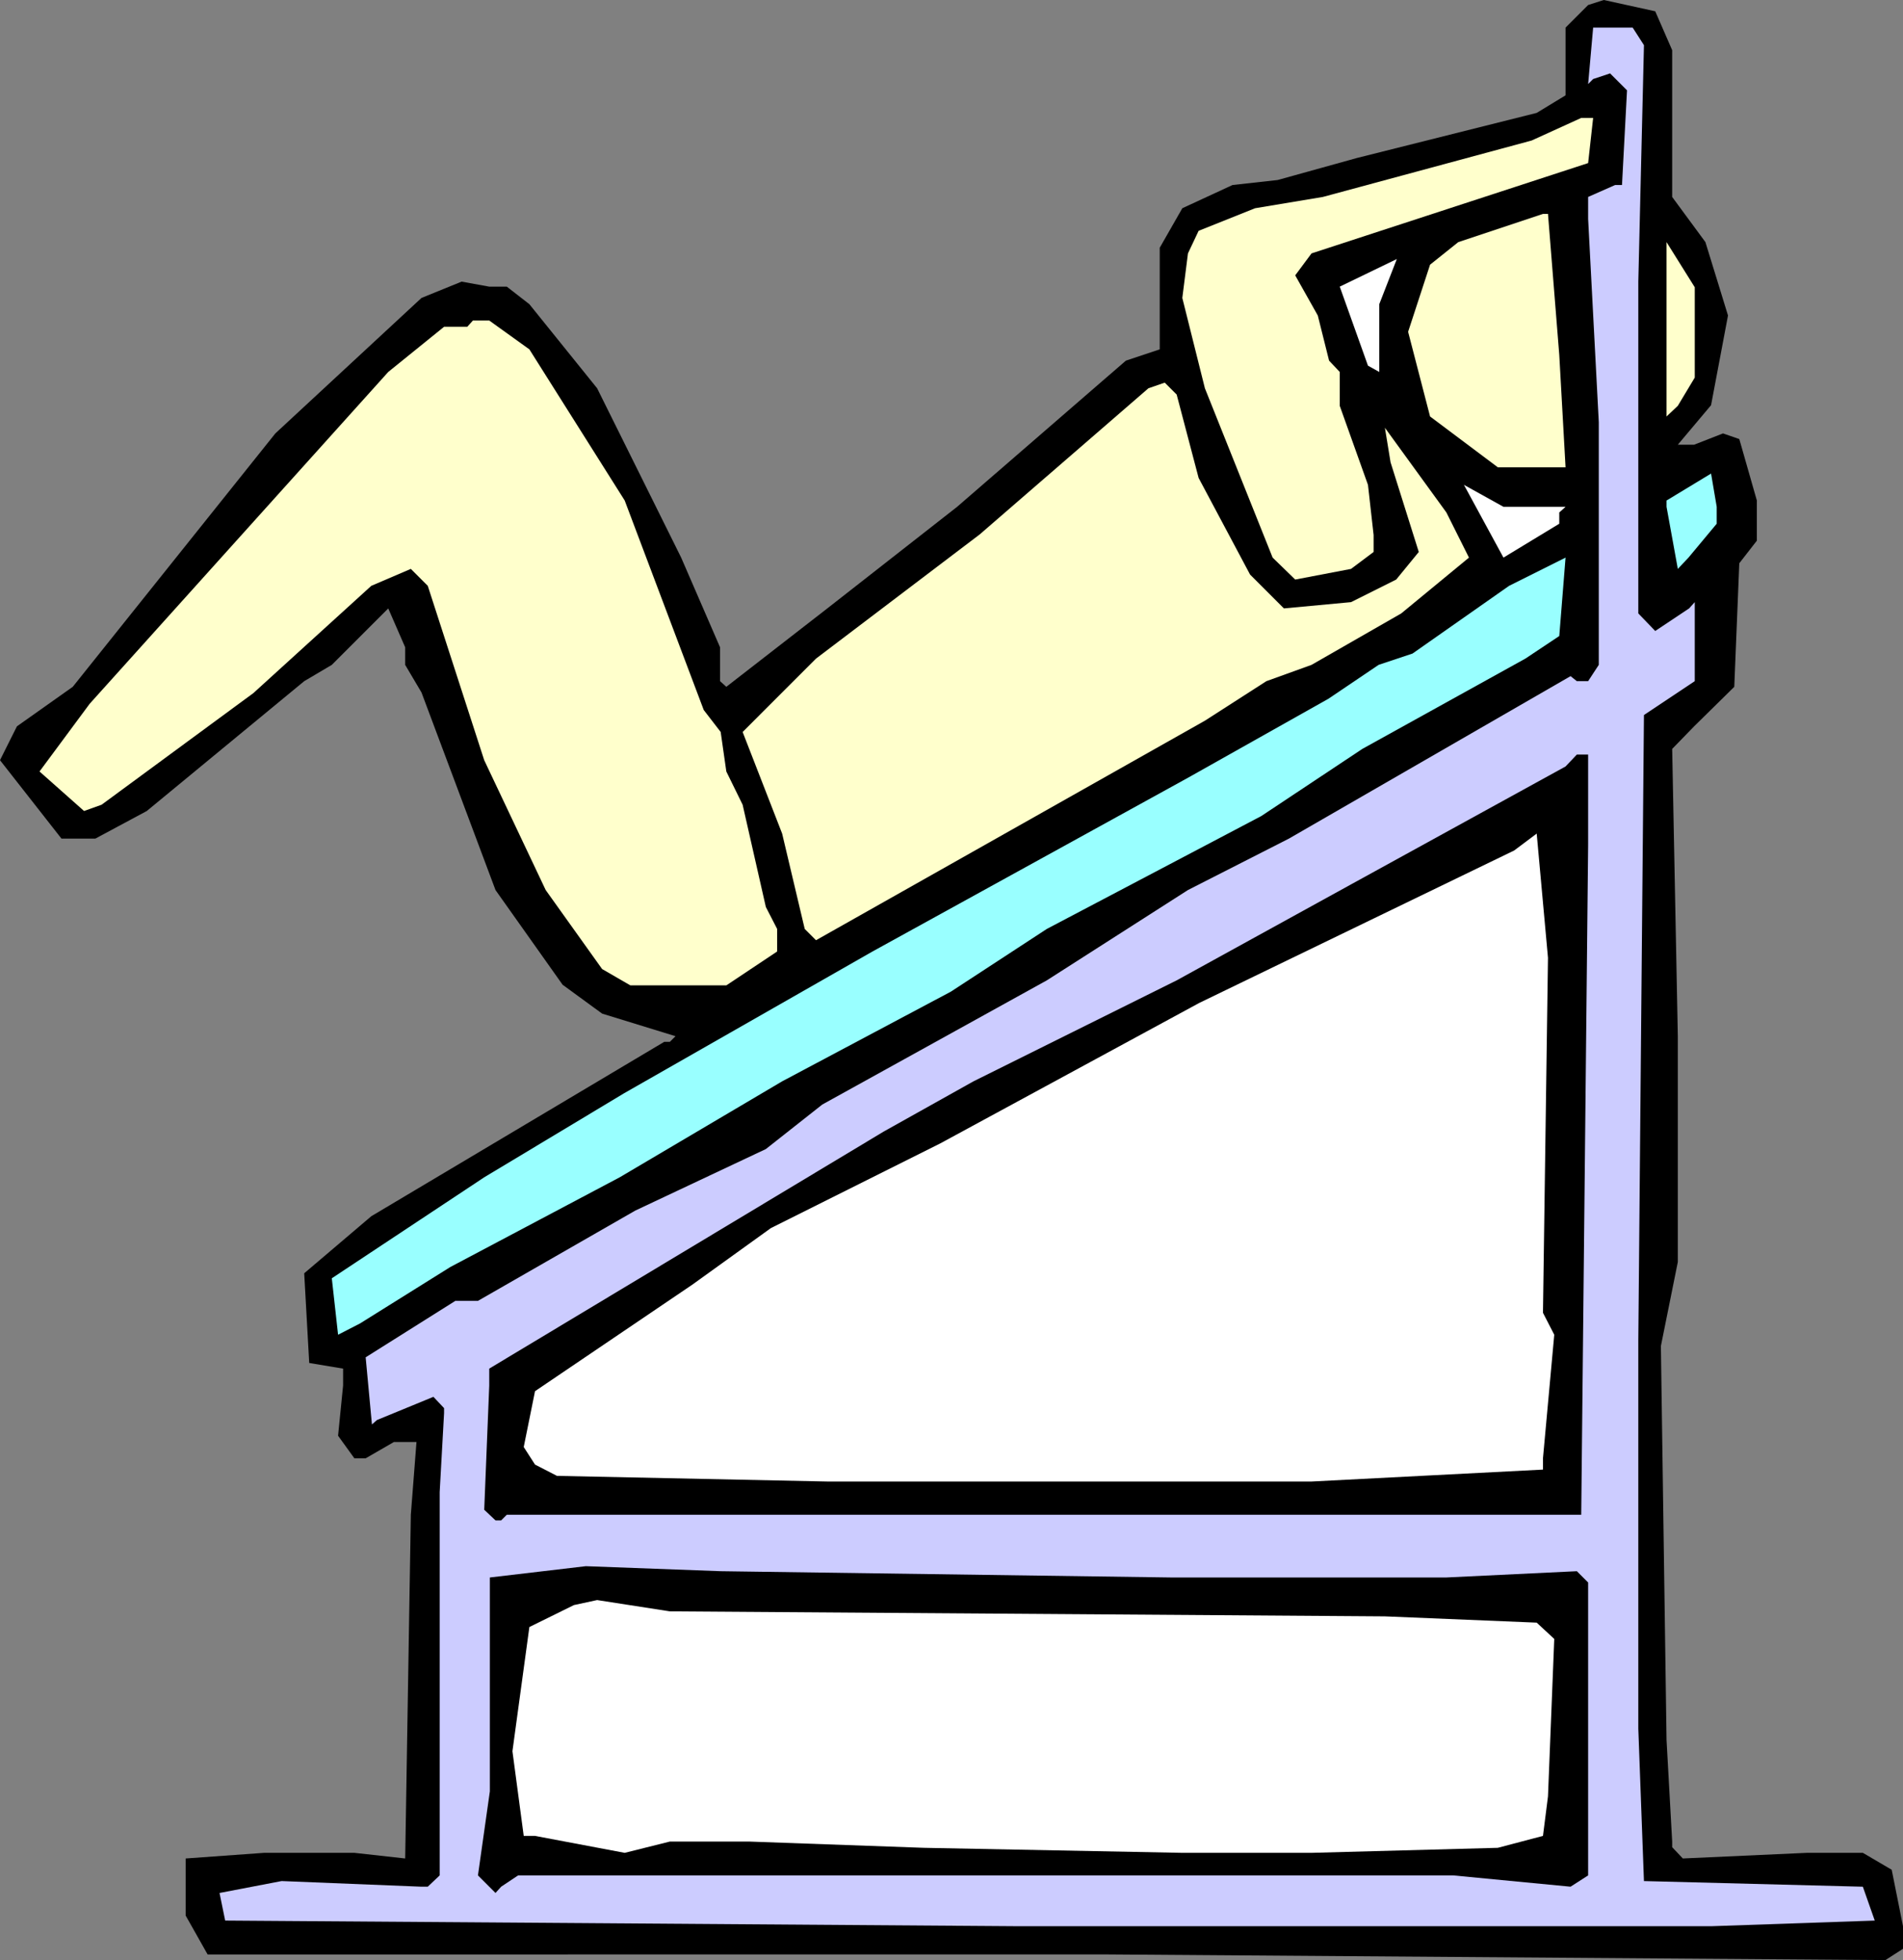
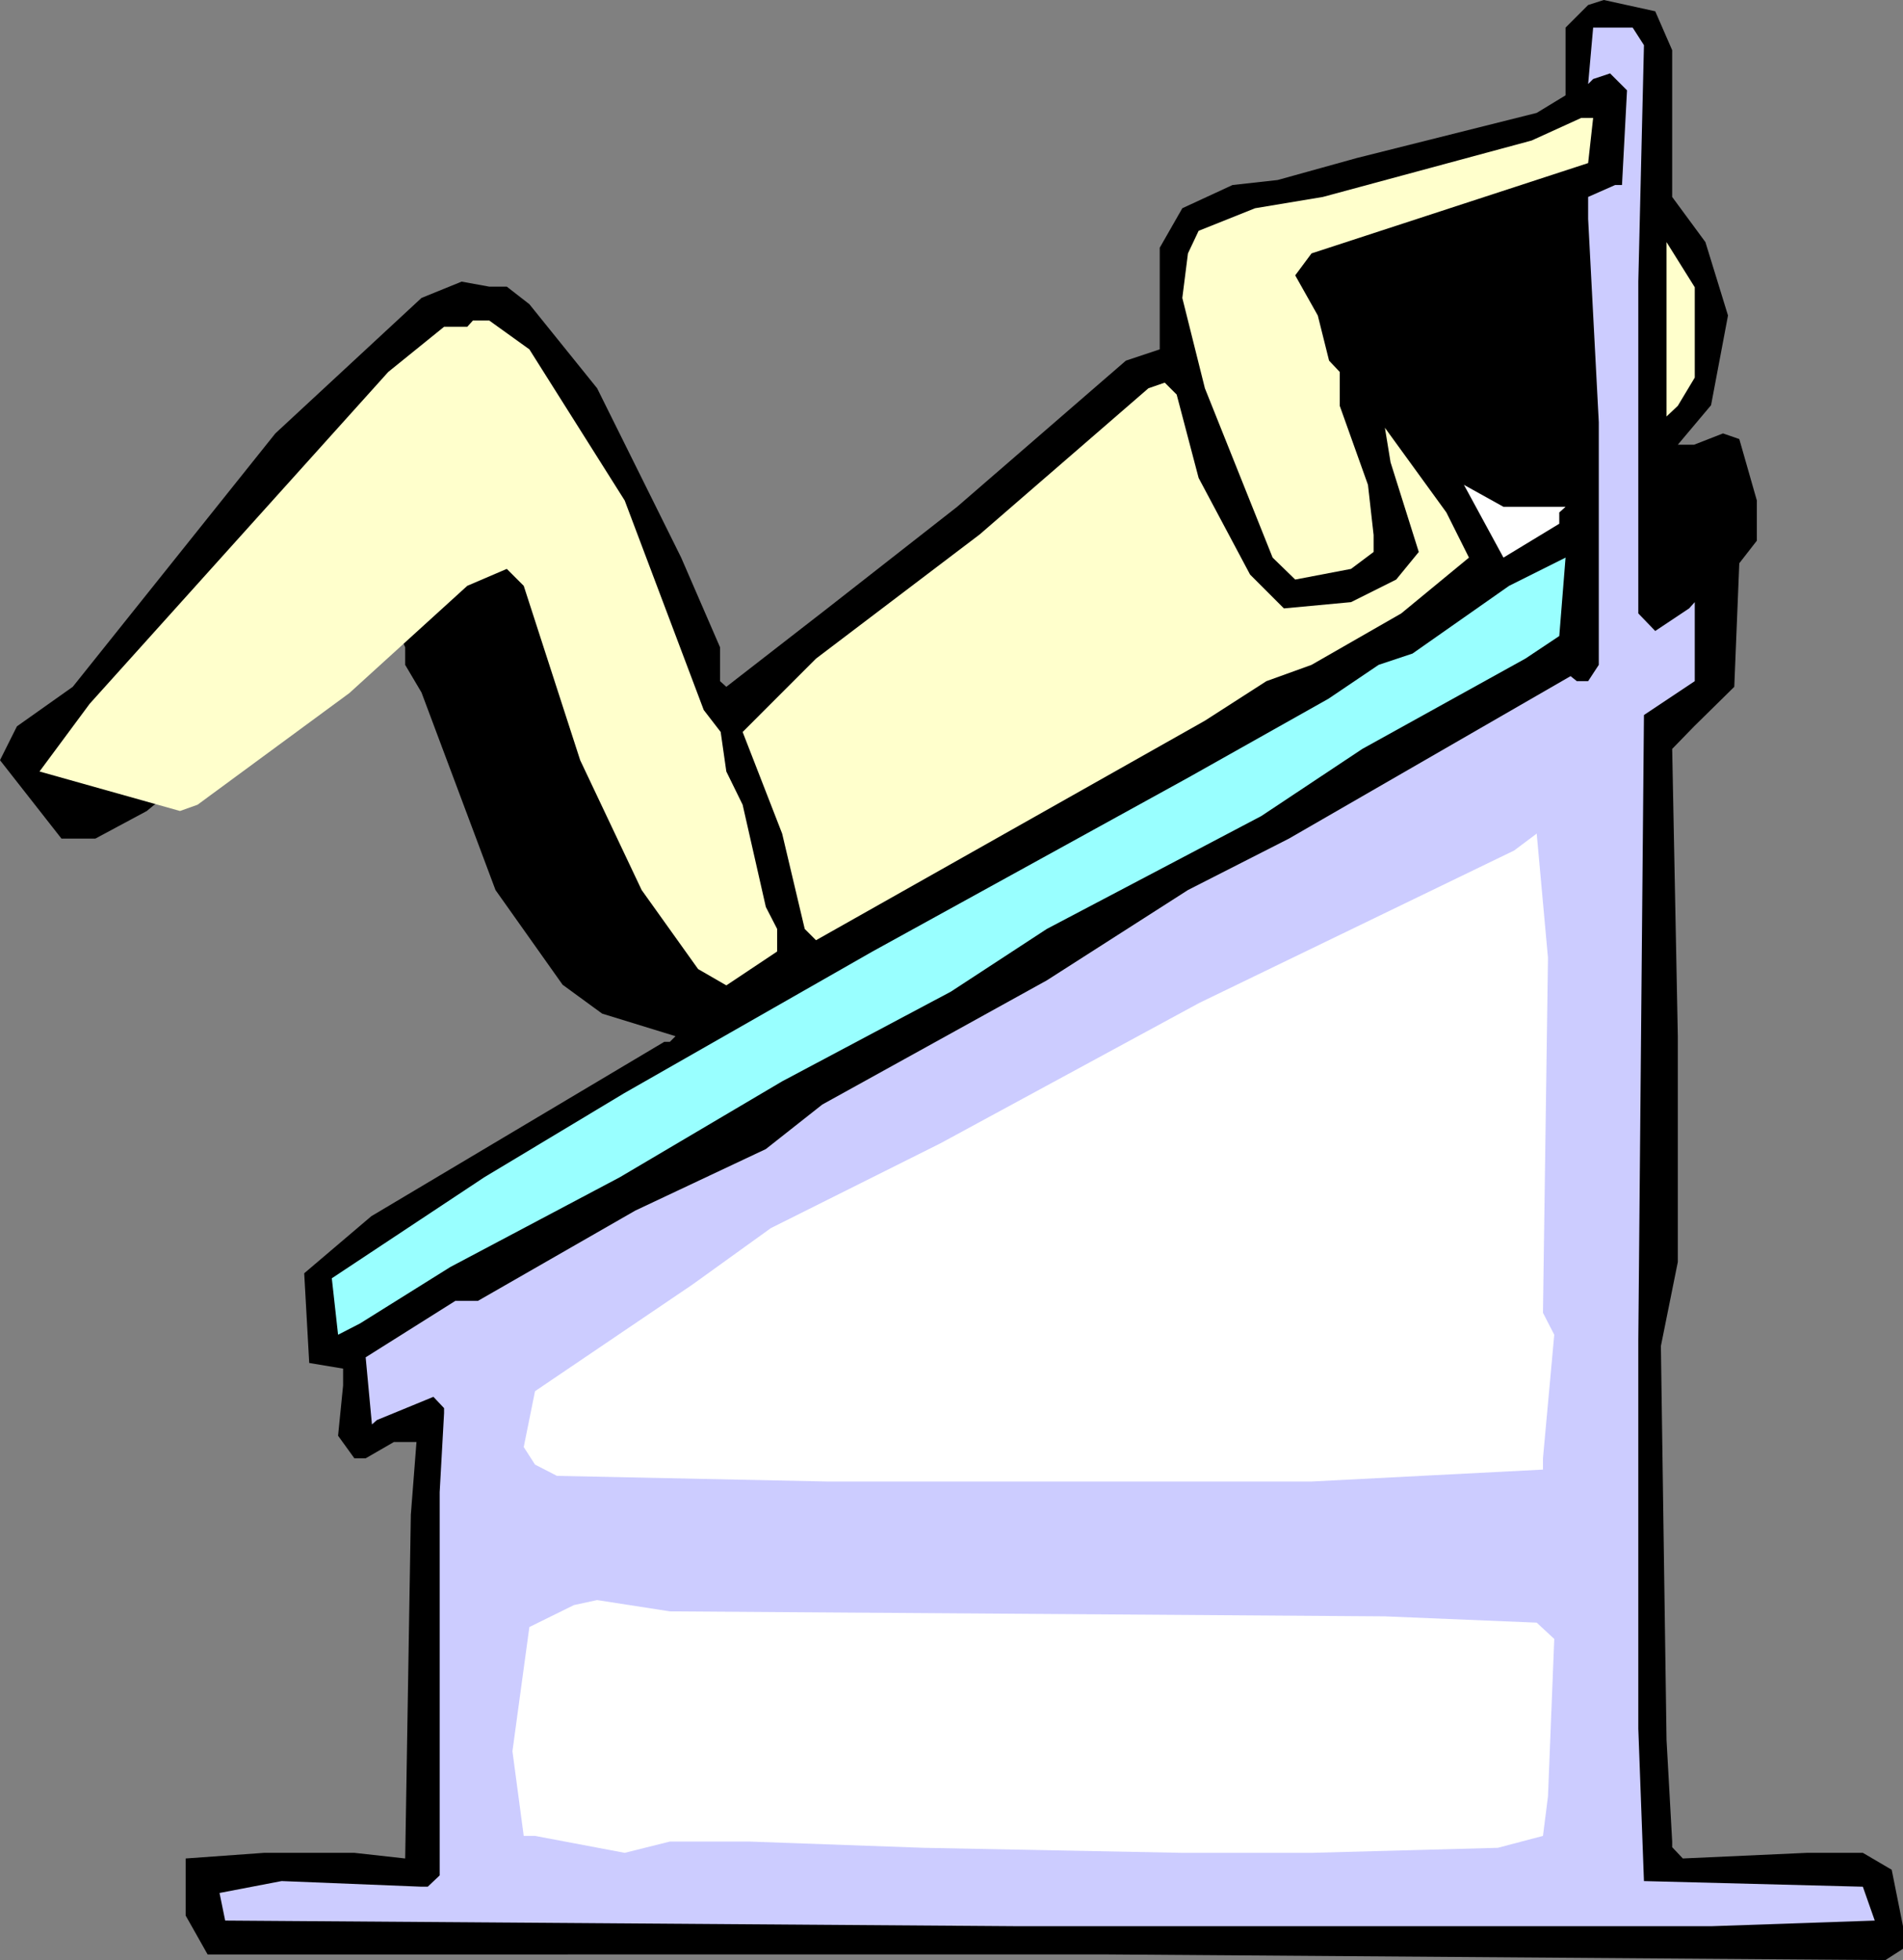
<svg xmlns="http://www.w3.org/2000/svg" xmlns:ns1="http://sodipodi.sourceforge.net/DTD/sodipodi-0.dtd" xmlns:ns2="http://www.inkscape.org/namespaces/inkscape" version="1.0" width="129.724mm" height="133.622mm" id="svg15" ns1:docname="Abdominal 07.wmf">
  <rect width="100%" height="100%" fill="#808080" stroke="none" />
  <ns1:namedview id="namedview15" pagecolor="#ffffff" bordercolor="#000000" borderopacity="0.25" ns2:showpageshadow="2" ns2:pageopacity="0.0" ns2:pagecheckerboard="0" ns2:deskcolor="#d1d1d1" ns2:document-units="mm" />
  <defs id="defs1">
    <pattern id="WMFhbasepattern" patternUnits="userSpaceOnUse" width="6" height="6" x="0" y="0" />
  </defs>
  <path style="fill:#000000;fill-opacity:1;fill-rule:evenodd;stroke:none" d="m 430.825,12.929 v 37.816 l 8.565,11.636 5.818,18.908 -4.363,23.11 -8.565,10.181 h 4.202 l 7.434,-2.909 4.202,1.454 4.525,15.838 v 10.343 l -4.525,5.818 -1.293,31.837 -10.342,10.181 -5.656,5.818 1.454,74.017 v 58.179 l -4.363,21.656 1.454,101.49 1.454,26.181 v 1.454 l 2.747,2.909 31.997,-1.454 h 14.382 l 7.434,4.363 2.909,14.545 v 5.818 l -4.525,2.909 -200.222,-1.454 H 53.49 l -5.656,-10.02 v -14.706 l 20.2,-1.454 h 23.27 l 13.09,1.454 1.454,-88.561 1.454,-18.747 h -5.818 l -7.272,4.202 h -2.909 l -4.202,-5.818 1.293,-12.929 v -4.363 l -8.726,-1.454 -1.293,-23.11 17.291,-14.706 75.467,-44.927 h 1.454 l 1.454,-1.454 -18.907,-5.818 -10.181,-7.434 -17.291,-24.403 -19.069,-50.907 -4.202,-7.111 v -4.525 l -4.363,-10.02 -14.544,14.545 -7.11,4.202 -40.562,33.453 -13.251,7.111 h -8.726 L 0,195.869 4.363,187.143 18.746,176.961 70.942,111.671 l 37.653,-34.907 10.342,-4.202 7.11,1.293 h 4.525 l 5.818,4.525 17.453,21.656 11.474,23.11 10.181,20.524 10.019,23.11 v 8.727 l 1.616,1.454 26.018,-20.201 33.451,-26.181 43.47,-37.655 8.726,-2.909 V 63.835 l 5.818,-10.181 12.928,-5.98 11.635,-1.293 20.362,-5.656 46.379,-11.636 7.434,-4.525 V 7.111 L 409.171,1.293 413.211,0 426.462,2.909 Z" id="path1" />
  <path style="fill:#ccccff;fill-opacity:1;fill-rule:evenodd;stroke:none" d="m 423.553,11.636 -1.454,60.926 V 158.053 l 4.363,4.525 8.726,-5.818 1.454,-1.616 v 20.363 l -13.09,8.727 -1.454,161.124 v 100.036 l 1.454,39.271 56.398,1.454 3.07,8.727 -42.178,1.454 H 262.438 l -204.424,-1.454 -1.454,-7.111 15.998,-3.071 36.037,1.454 h 1.616 l 3.07,-2.909 v -98.743 l 1.131,-20.363 v -1.293 l -2.747,-2.909 -14.544,5.98 -1.293,1.131 -1.616,-17.292 23.109,-14.545 h 5.818 l 40.562,-23.272 33.613,-15.838 14.544,-11.474 57.853,-31.998 36.36,-23.272 26.018,-13.252 72.558,-41.857 1.616,1.293 h 2.909 l 2.747,-4.202 v -62.542 l -2.747,-52.361 v -5.656 l 6.949,-3.071 h 1.778 l 1.293,-24.403 -4.363,-4.363 -4.363,1.454 -1.293,1.293 1.293,-14.545 h 10.181 z" id="path2" />
  <path style="fill:#ffffcc;fill-opacity:1;fill-rule:evenodd;stroke:none" d="m 409.171,42.018 -71.266,23.272 -4.202,5.656 5.818,10.343 2.909,11.636 2.747,2.909 v 8.727 l 7.272,20.363 1.454,12.929 v 4.363 l -5.818,4.363 -14.382,2.747 -5.818,-5.656 -17.453,-43.634 -5.818,-23.272 1.454,-11.474 2.747,-5.818 14.544,-5.818 17.453,-2.909 53.813,-14.545 12.766,-5.818 h 3.07 z" id="path3" />
-   <path style="fill:#ffffcc;fill-opacity:1;fill-rule:evenodd;stroke:none" d="m 401.737,91.47 1.616,28.928 h -17.453 l -17.453,-13.09 -5.656,-21.817 5.656,-17.292 7.272,-5.818 21.816,-7.272 h 1.293 z" id="path4" />
  <path style="fill:#ffffcc;fill-opacity:1;fill-rule:evenodd;stroke:none" d="m 436.643,97.288 -4.363,7.272 -2.909,2.747 V 62.381 l 7.272,11.636 z" id="path5" />
-   <path style="fill:#ffffff;fill-opacity:1;fill-rule:evenodd;stroke:none" d="m 355.358,95.834 -2.909,-1.616 -7.272,-20.363 14.706,-7.111 -4.525,11.636 z" id="path6" />
-   <path style="fill:#ffffcc;fill-opacity:1;fill-rule:evenodd;stroke:none" d="m 136.39,90.016 24.563,38.948 20.362,53.977 4.363,5.656 1.454,10.181 4.202,8.565 5.979,26.342 2.909,5.656 v 5.818 l -13.09,8.727 h -24.725 l -7.272,-4.202 -14.544,-20.363 -15.837,-33.453 -14.544,-44.927 -4.363,-4.363 -10.181,4.363 -30.381,27.635 -39.107,28.766 -4.525,1.616 L 10.181,198.778 23.109,181.325 100.03,95.834 114.413,84.198 h 5.979 l 1.454,-1.616 h 4.202 z" id="path7" />
+   <path style="fill:#ffffcc;fill-opacity:1;fill-rule:evenodd;stroke:none" d="m 136.39,90.016 24.563,38.948 20.362,53.977 4.363,5.656 1.454,10.181 4.202,8.565 5.979,26.342 2.909,5.656 v 5.818 l -13.09,8.727 l -7.272,-4.202 -14.544,-20.363 -15.837,-33.453 -14.544,-44.927 -4.363,-4.363 -10.181,4.363 -30.381,27.635 -39.107,28.766 -4.525,1.616 L 10.181,198.778 23.109,181.325 100.03,95.834 114.413,84.198 h 5.979 l 1.454,-1.616 h 4.202 z" id="path7" />
  <path style="fill:#ffffcc;fill-opacity:1;fill-rule:evenodd;stroke:none" d="m 308.817,123.146 13.251,24.888 8.726,8.727 17.291,-1.616 11.635,-5.818 5.818,-7.111 -7.272,-23.11 -1.454,-8.888 15.837,21.817 5.818,11.636 -17.453,14.383 -23.109,13.252 -11.635,4.202 -15.837,10.181 -100.192,56.563 -2.909,-2.909 -5.818,-24.564 -10.181,-26.181 18.907,-18.908 42.178,-31.998 43.47,-37.655 4.202,-1.454 3.07,3.071 z" id="path8" />
-   <path style="fill:#99ffff;fill-opacity:1;fill-rule:evenodd;stroke:none" d="m 442.299,134.943 -7.272,8.727 -2.747,2.909 -2.909,-15.999 v -1.616 l 11.474,-6.949 1.454,8.565 z" id="path9" />
  <path style="fill:#ffffff;fill-opacity:1;fill-rule:evenodd;stroke:none" d="m 403.353,130.58 -1.616,1.454 v 2.909 l -14.382,8.727 -10.181,-18.747 10.181,5.656 z" id="path10" />
  <path style="fill:#99ffff;fill-opacity:1;fill-rule:evenodd;stroke:none" d="m 393.011,169.689 -42.016,23.272 -26.018,17.292 -55.267,29.09 -24.725,16.161 -43.47,23.11 -41.854,24.726 -43.632,23.11 -23.27,14.545 -5.656,2.909 -1.616,-14.545 39.269,-26.019 36.037,-21.656 63.994,-36.524 81.285,-44.766 36.198,-20.363 12.928,-8.727 8.726,-2.909 24.886,-17.454 14.544,-7.272 -1.616,20.201 z" id="path11" />
-   <path style="fill:#000000;fill-opacity:1;fill-rule:evenodd;stroke:none" d="m 409.171,217.687 -1.778,172.598 H 130.573 l -1.454,1.454 h -1.454 l -2.909,-2.747 1.293,-31.998 v -4.363 l 101.646,-61.088 23.109,-12.929 52.358,-26.019 44.925,-24.726 55.267,-30.382 2.909,-3.071 h 2.909 z" id="path12" />
  <path style="fill:#ffffff;fill-opacity:1;fill-rule:evenodd;stroke:none" d="m 397.536,338.247 2.909,5.656 -2.909,31.837 v 2.909 l -59.63,3.071 H 213.15 l -69.65,-1.454 -5.656,-2.909 -2.909,-4.525 2.909,-14.383 40.562,-27.473 20.2,-14.545 43.632,-21.817 66.741,-36.2 81.123,-39.271 5.818,-4.363 2.909,31.998 z" id="path13" />
-   <path style="fill:#000000;fill-opacity:1;fill-rule:evenodd;stroke:none" d="m 301.707,406.445 h 70.942 l 33.613,-1.616 2.909,2.909 v 75.471 l -4.525,2.909 -30.219,-2.909 H 133.481 l -4.363,2.909 -1.454,1.616 -4.525,-4.525 3.07,-21.656 v -55.108 l 24.725,-2.909 34.744,1.293 z" id="path14" />
  <path style="fill:#ffffff;fill-opacity:1;fill-rule:evenodd;stroke:none" d="m 356.812,416.465 39.107,1.616 4.525,4.202 -1.616,40.564 -1.293,10.181 -11.635,3.071 -47.995,1.293 h -33.29 l -66.579,-1.293 -45.086,-1.616 h -20.362 l -11.635,2.909 -23.109,-4.363 h -2.909 l -2.909,-21.817 4.363,-31.998 11.474,-5.656 5.979,-1.293 18.746,2.909 z" id="path15" />
</svg>